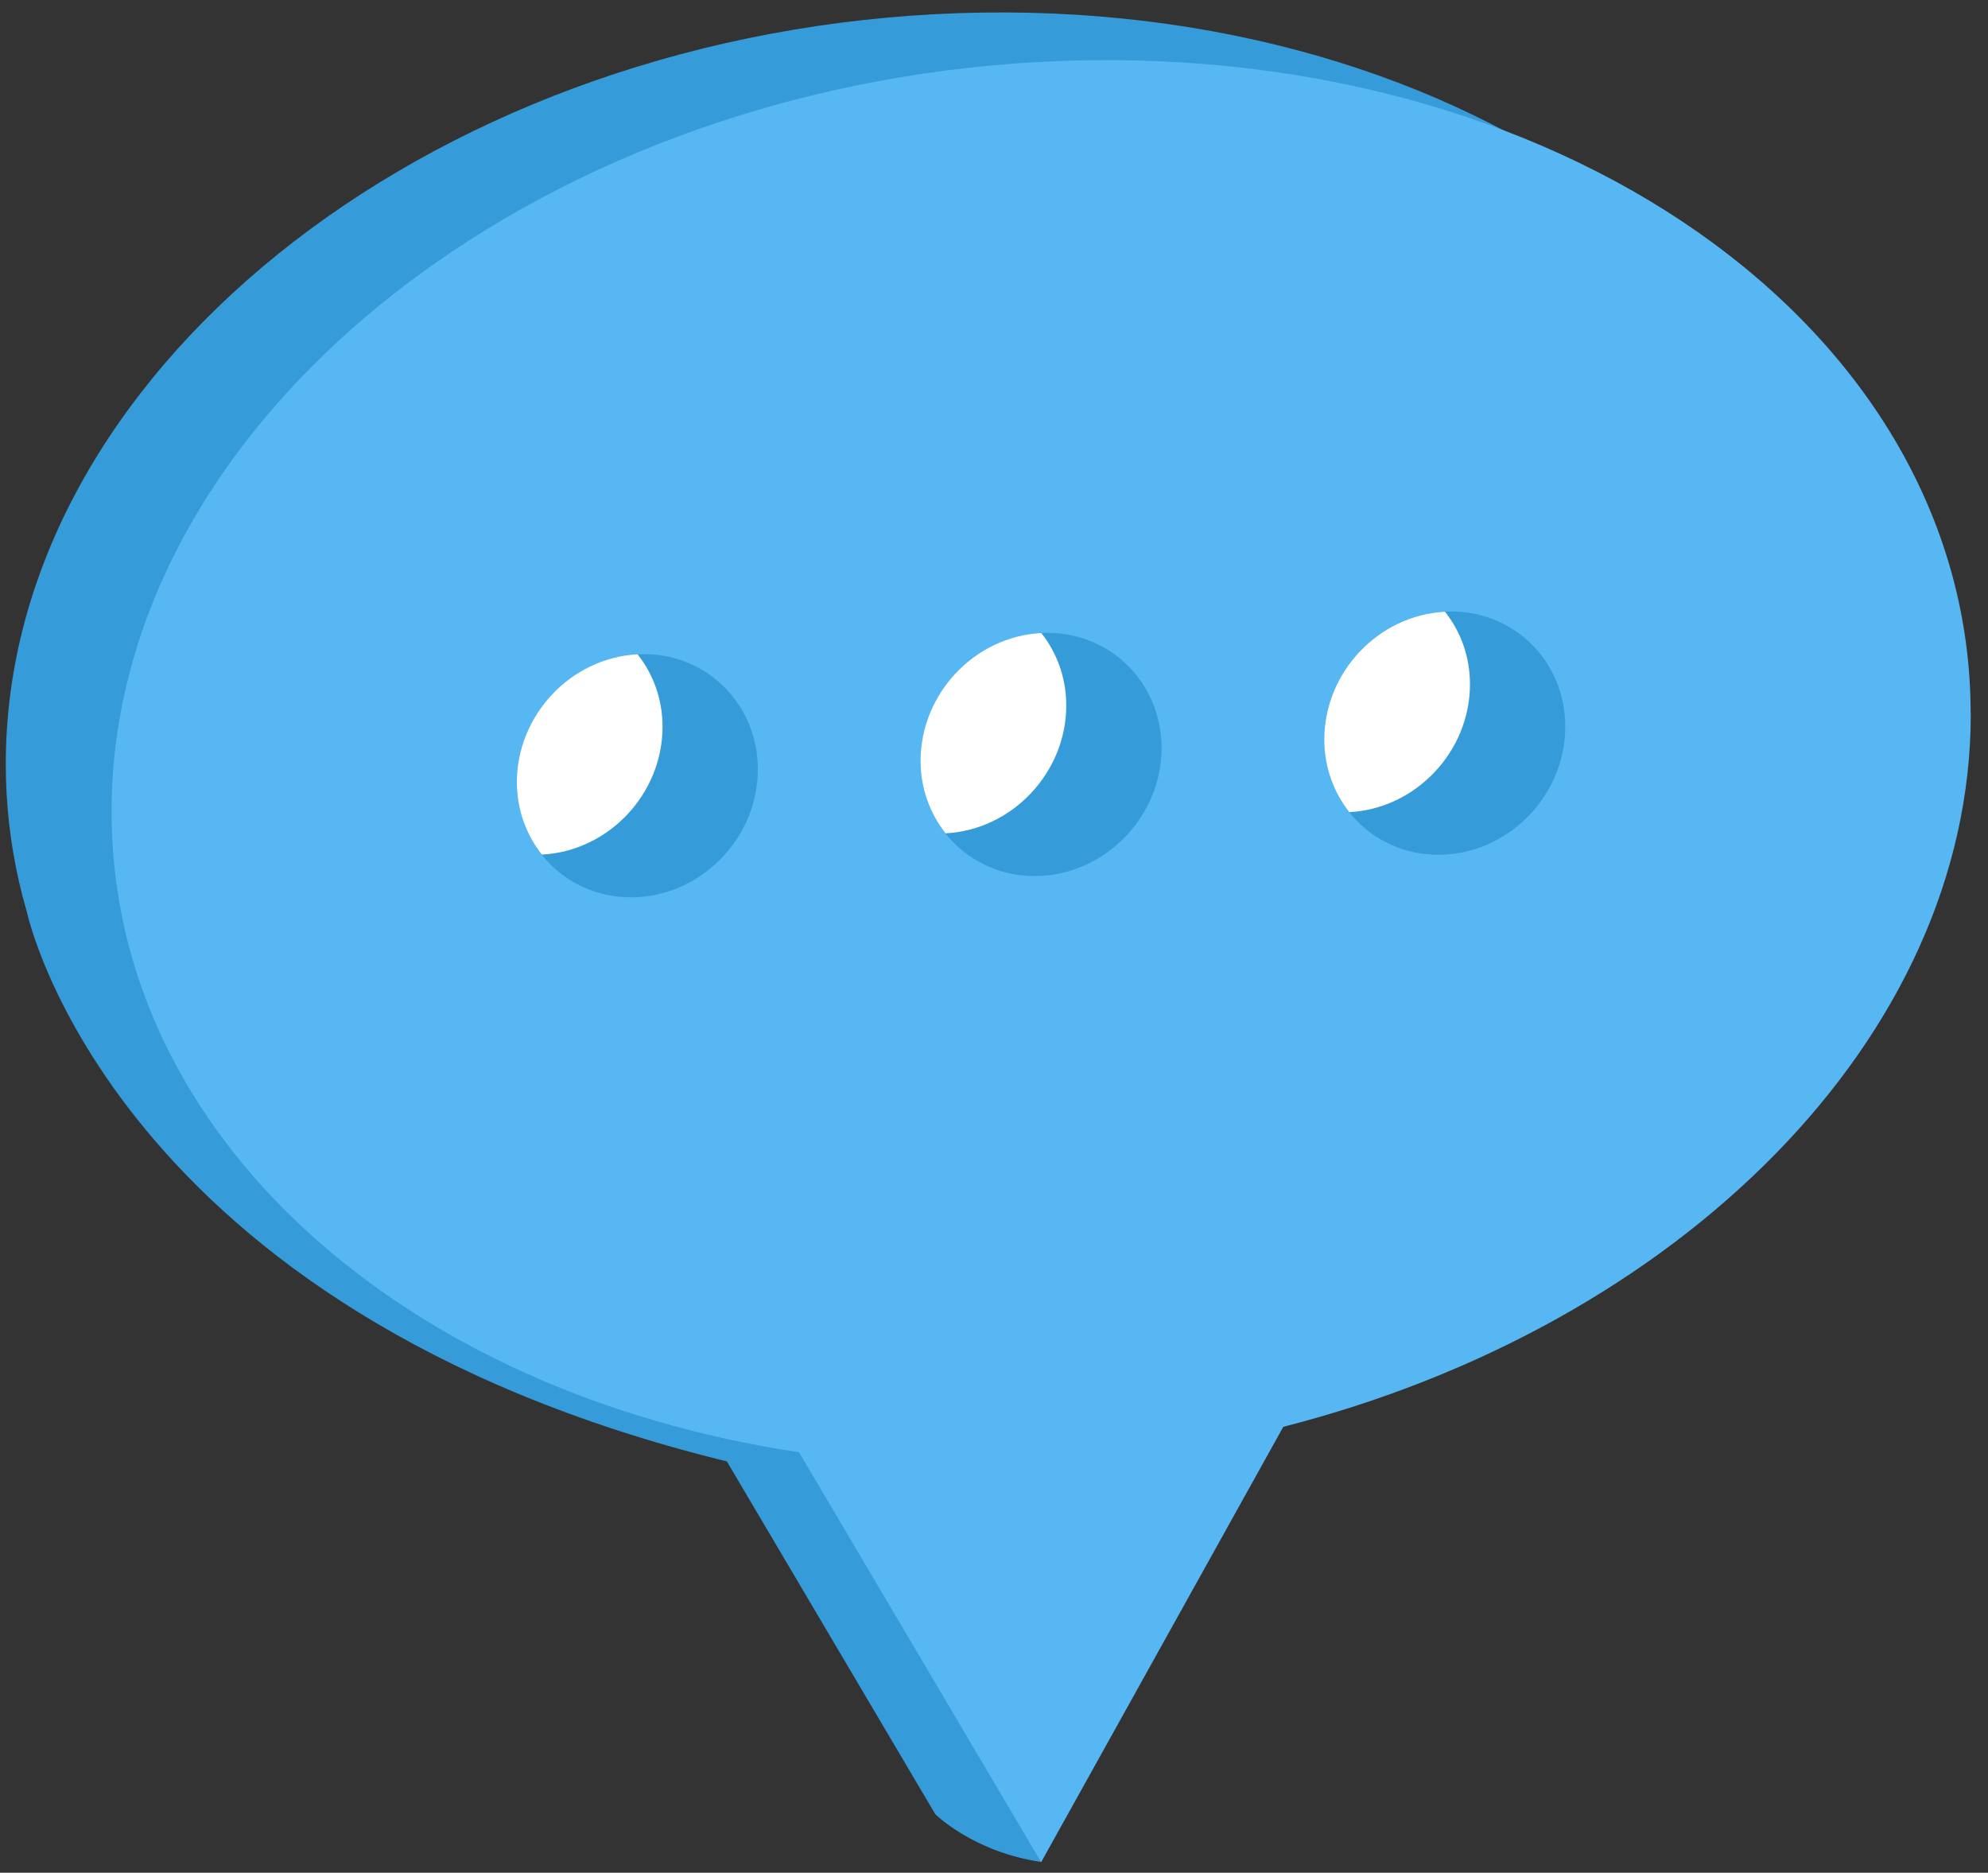
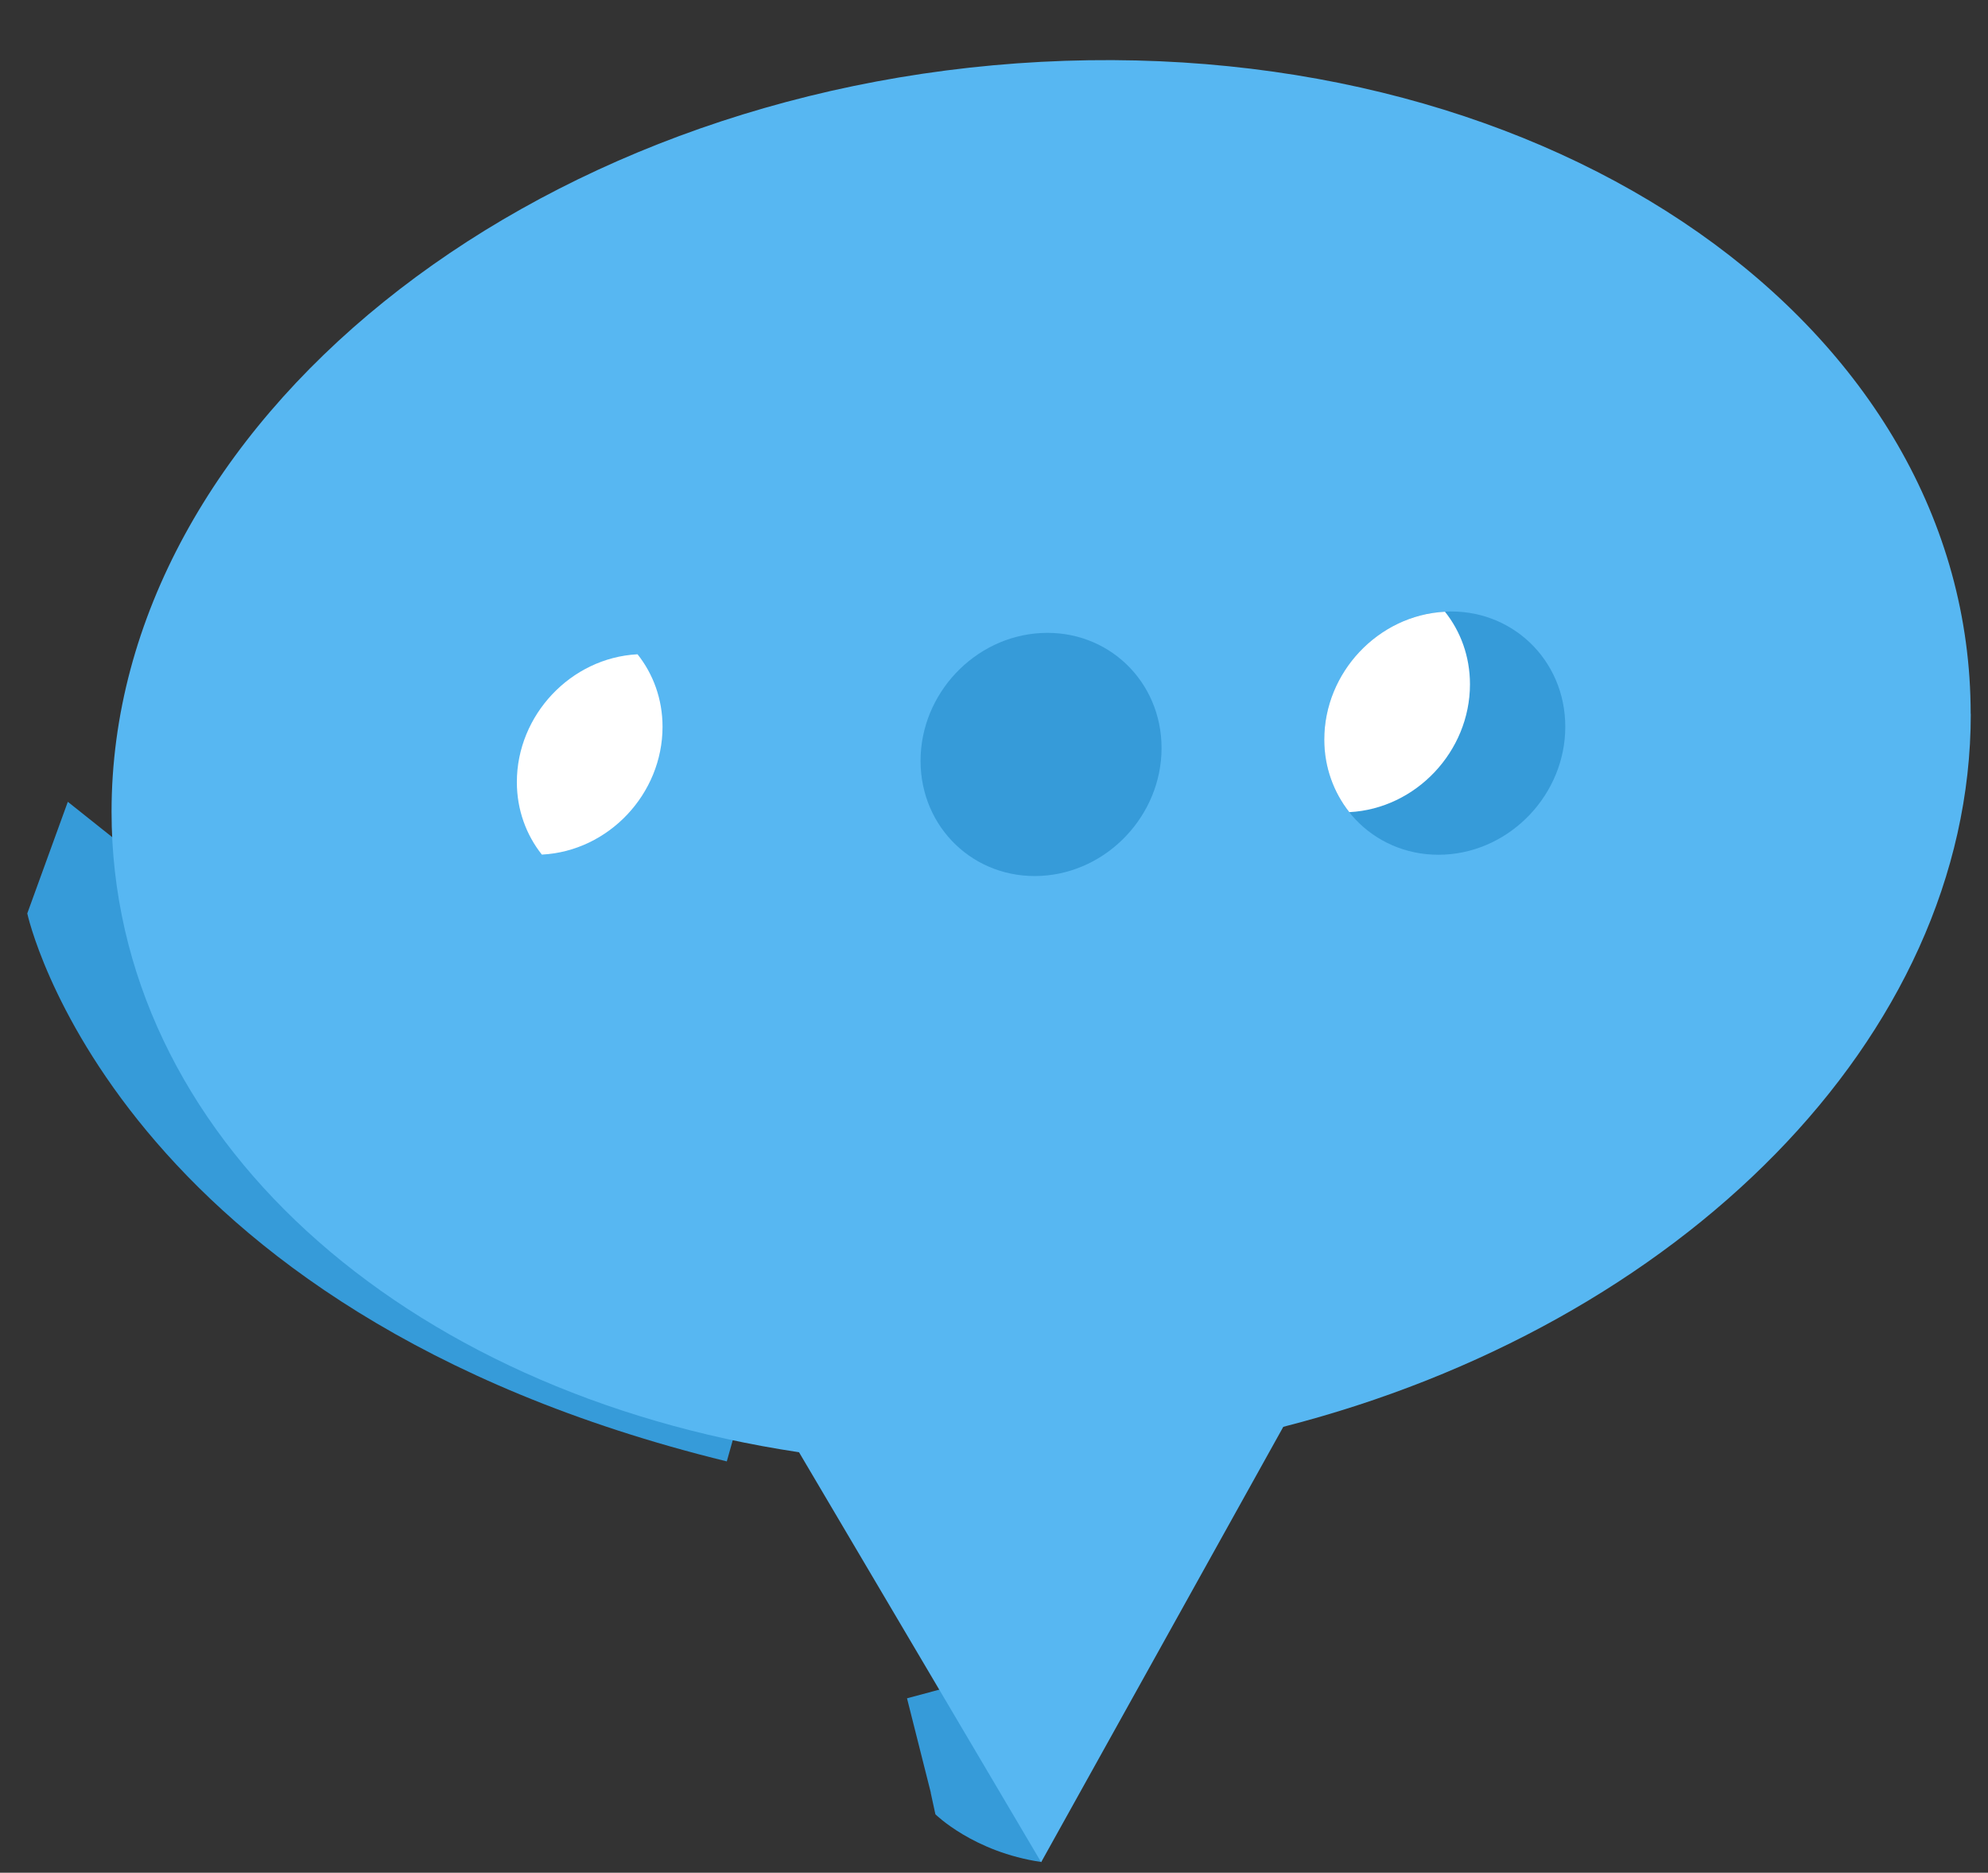
<svg xmlns="http://www.w3.org/2000/svg" width="86" height="81" viewBox="0 0 86 81" fill="none">
  <rect x="0" y="0" width="86" height="81" fill="#333333" stroke="none" />
  <g clip-path="url(#clip0_1052_4375)">
-     <path d="M80.674 28.806C80.674 12.065 62.669 -0.556 40.46 0.613C18.255 1.782 0.25 16.305 0.25 33.041C0.25 47.048 12.859 58.174 29.989 60.747L40.465 78.477L50.935 59.647C68.065 55.269 80.674 42.818 80.674 28.811V28.806Z" fill="#369BD9" />
    <path d="M2.934 34.68L1.18 39.508C1.18 39.508 4.876 56.701 31.441 63.209L32.779 58.441L2.934 34.68Z" fill="#369BD9" />
    <path d="M40.263 77.543L40.465 78.473C40.465 78.473 42.113 80.107 45.04 80.535V71.9L39.237 73.456L40.268 77.543H40.263Z" fill="#369BD9" />
    <path d="M85.25 30.869C85.25 14.128 67.245 1.506 45.036 2.675C22.826 3.849 4.826 18.367 4.826 35.108C4.826 49.115 17.435 60.24 34.565 62.813L45.04 80.544L55.515 61.713C72.645 57.336 85.255 44.885 85.255 30.878L85.25 30.869Z" fill="#57B7F2" />
-     <path d="M32.783 33.276C32.783 36.176 30.448 38.652 27.571 38.804C24.695 38.956 22.359 36.728 22.359 33.828C22.359 30.929 24.69 28.452 27.571 28.3C30.452 28.148 32.783 30.376 32.783 33.276Z" fill="#369BD9" />
    <path d="M28.661 31.435C28.661 30.234 28.254 29.147 27.58 28.3H27.571C24.695 28.452 22.359 30.929 22.359 33.828C22.359 35.03 22.767 36.116 23.44 36.963H23.449C26.33 36.811 28.661 34.339 28.661 31.435Z" fill="white" />
    <path d="M50.248 32.356C50.248 35.256 47.912 37.732 45.035 37.884C42.155 38.036 39.823 35.808 39.823 32.908C39.823 30.008 42.155 27.532 45.035 27.38C47.916 27.228 50.248 29.456 50.248 32.356Z" fill="#369BD9" />
-     <path d="M46.126 30.515C46.126 29.313 45.718 28.227 45.045 27.38H45.035C42.155 27.532 39.823 30.008 39.823 32.908C39.823 34.109 40.231 35.196 40.904 36.043H40.913C43.79 35.891 46.126 33.414 46.126 30.515Z" fill="white" />
-     <path d="M67.713 31.435C67.713 34.335 65.376 36.811 62.5 36.963C59.619 37.115 57.288 34.887 57.288 31.983C57.288 29.083 59.624 26.607 62.5 26.455C65.381 26.303 67.713 28.53 67.713 31.43V31.435Z" fill="#369BD9" />
+     <path d="M67.713 31.435C67.713 34.335 65.376 36.811 62.5 36.963C59.619 37.115 57.288 34.887 57.288 31.983C57.288 29.083 59.624 26.607 62.5 26.455C65.381 26.303 67.713 28.53 67.713 31.43Z" fill="#369BD9" />
    <path d="M63.59 29.594C63.59 28.392 63.183 27.306 62.509 26.459H62.5C59.619 26.611 57.288 29.087 57.288 31.987C57.288 33.189 57.696 34.275 58.369 35.127H58.378C61.254 34.975 63.59 32.498 63.59 29.599V29.594Z" fill="white" />
  </g>
  <defs>
    <clipPath id="clip0_1052_4375">
      <rect width="85" height="80" fill="white" transform="translate(0.25 0.54)" />
    </clipPath>
  </defs>
</svg>